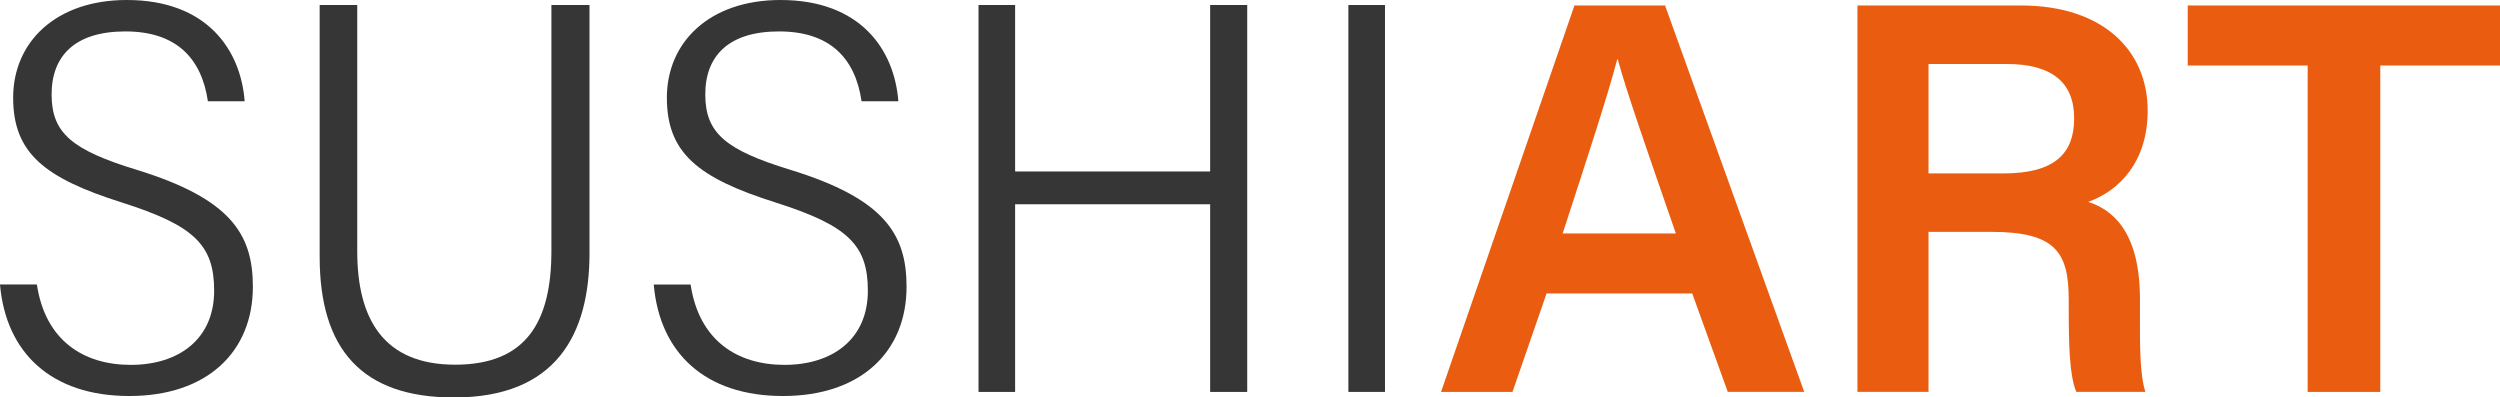
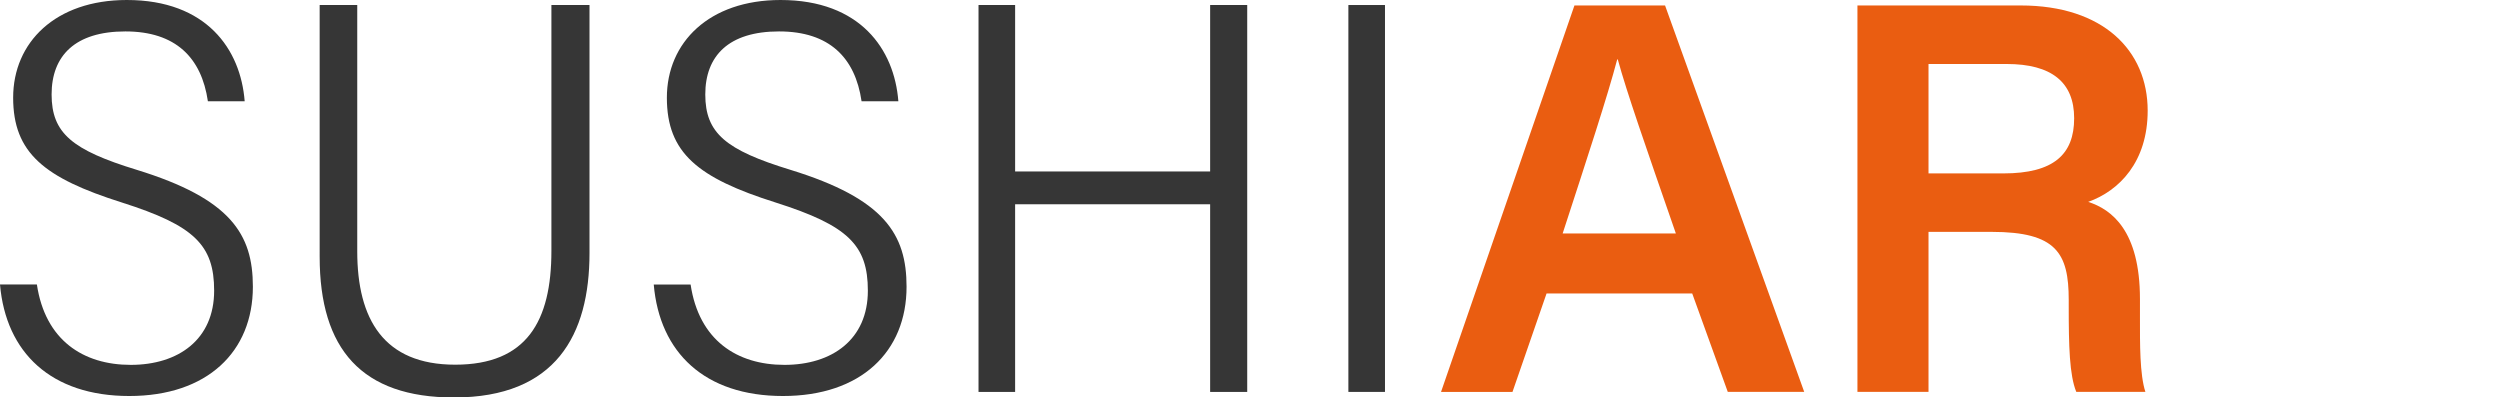
<svg xmlns="http://www.w3.org/2000/svg" id="Lag_2" viewBox="0 0 786.85 125.1">
  <defs>
    <style>.cls-1{fill:#ea5d11;}.cls-2{fill:#363636;}</style>
  </defs>
  <g id="Lag_1-2">
    <g>
      <path class="cls-2" d="M11.61,89.54c2.62,17.53,14.56,25.3,29.55,25.3s26.24-7.99,26.24-23.35c0-14.36-6.24-20.5-28.97-27.73C13.93,56.02,4.14,48.15,4.14,30.74S17.47,0,39.92,0c25.11,0,35.83,15.54,37.09,31.87h-11.58c-2-13.7-10.12-21.98-25.97-21.98s-23.22,7.67-23.22,19.84,6.42,17.49,26.79,23.72c29.62,9.12,36.56,20.27,36.56,36.8,0,20.41-14.31,34.39-38.9,34.39S1.85,111,0,89.54H11.61Z" />
      <path class="cls-2" d="M112.44,1.58V79.11c0,21.32,8.31,35.67,30.82,35.67s30.29-13.67,30.29-35.81V1.58h11.99V79.64c0,25.74-10.58,45.46-42.67,45.46-28.96,0-42.26-15.15-42.26-44.28V1.58h11.82Z" />
      <path class="cls-2" d="M217.36,89.54c2.62,17.53,14.56,25.3,29.55,25.3s26.24-7.99,26.24-23.35c0-14.36-6.24-20.5-28.97-27.73-24.5-7.74-34.29-15.6-34.29-33.01S223.21,0,245.66,0c25.11,0,35.83,15.54,37.09,31.87h-11.58c-2-13.7-10.12-21.98-25.97-21.98s-23.22,7.67-23.22,19.84,6.42,17.49,26.79,23.72c29.62,9.12,36.56,20.27,36.56,36.8,0,20.41-14.31,34.39-38.9,34.39s-38.82-13.63-40.67-35.09h11.61Z" />
      <path class="cls-2" d="M307.98,1.58h11.52V53.97h61.38V1.58h11.67V123.35h-11.67v-59.06h-61.38v59.06h-11.52V1.58Z" />
      <path class="cls-2" d="M435.91,1.58V123.35h-11.52V1.58h11.52Z" />
      <path class="cls-1" d="M486.76,92.38l-10.72,30.97h-22.49L495.54,1.72h28.52l43.8,121.62h-24.06l-11.19-30.97h-45.84Zm40.7-18.9c-9.65-27.83-15.45-44.42-18.28-54.79h-.18c-2.99,11.42-9.42,31-17.17,54.79h35.63Z" />
      <path class="cls-1" d="M606.98,72.99v50.35h-22.37V1.72h51.41c25.99,0,39.94,14.25,39.94,33.1,0,16.14-8.95,25.23-18.72,28.72,7.36,2.37,16.29,9.04,16.29,30.58v5.73c0,8.25-.09,18,1.71,23.49h-21.75c-2.16-5.28-2.38-14.51-2.38-26.91v-2.06c0-14.68-3.88-21.39-24.24-21.39h-19.89Zm0-18.41h23.56c15.84,0,22.28-5.99,22.28-17.36s-7.14-17.08-21.25-17.08h-24.59V54.58Z" />
-       <path class="cls-1" d="M726.31,20.63h-37.75V1.72h98.29V20.63h-37.68V123.35h-22.86V20.63Z" />
    </g>
  </g>
</svg>